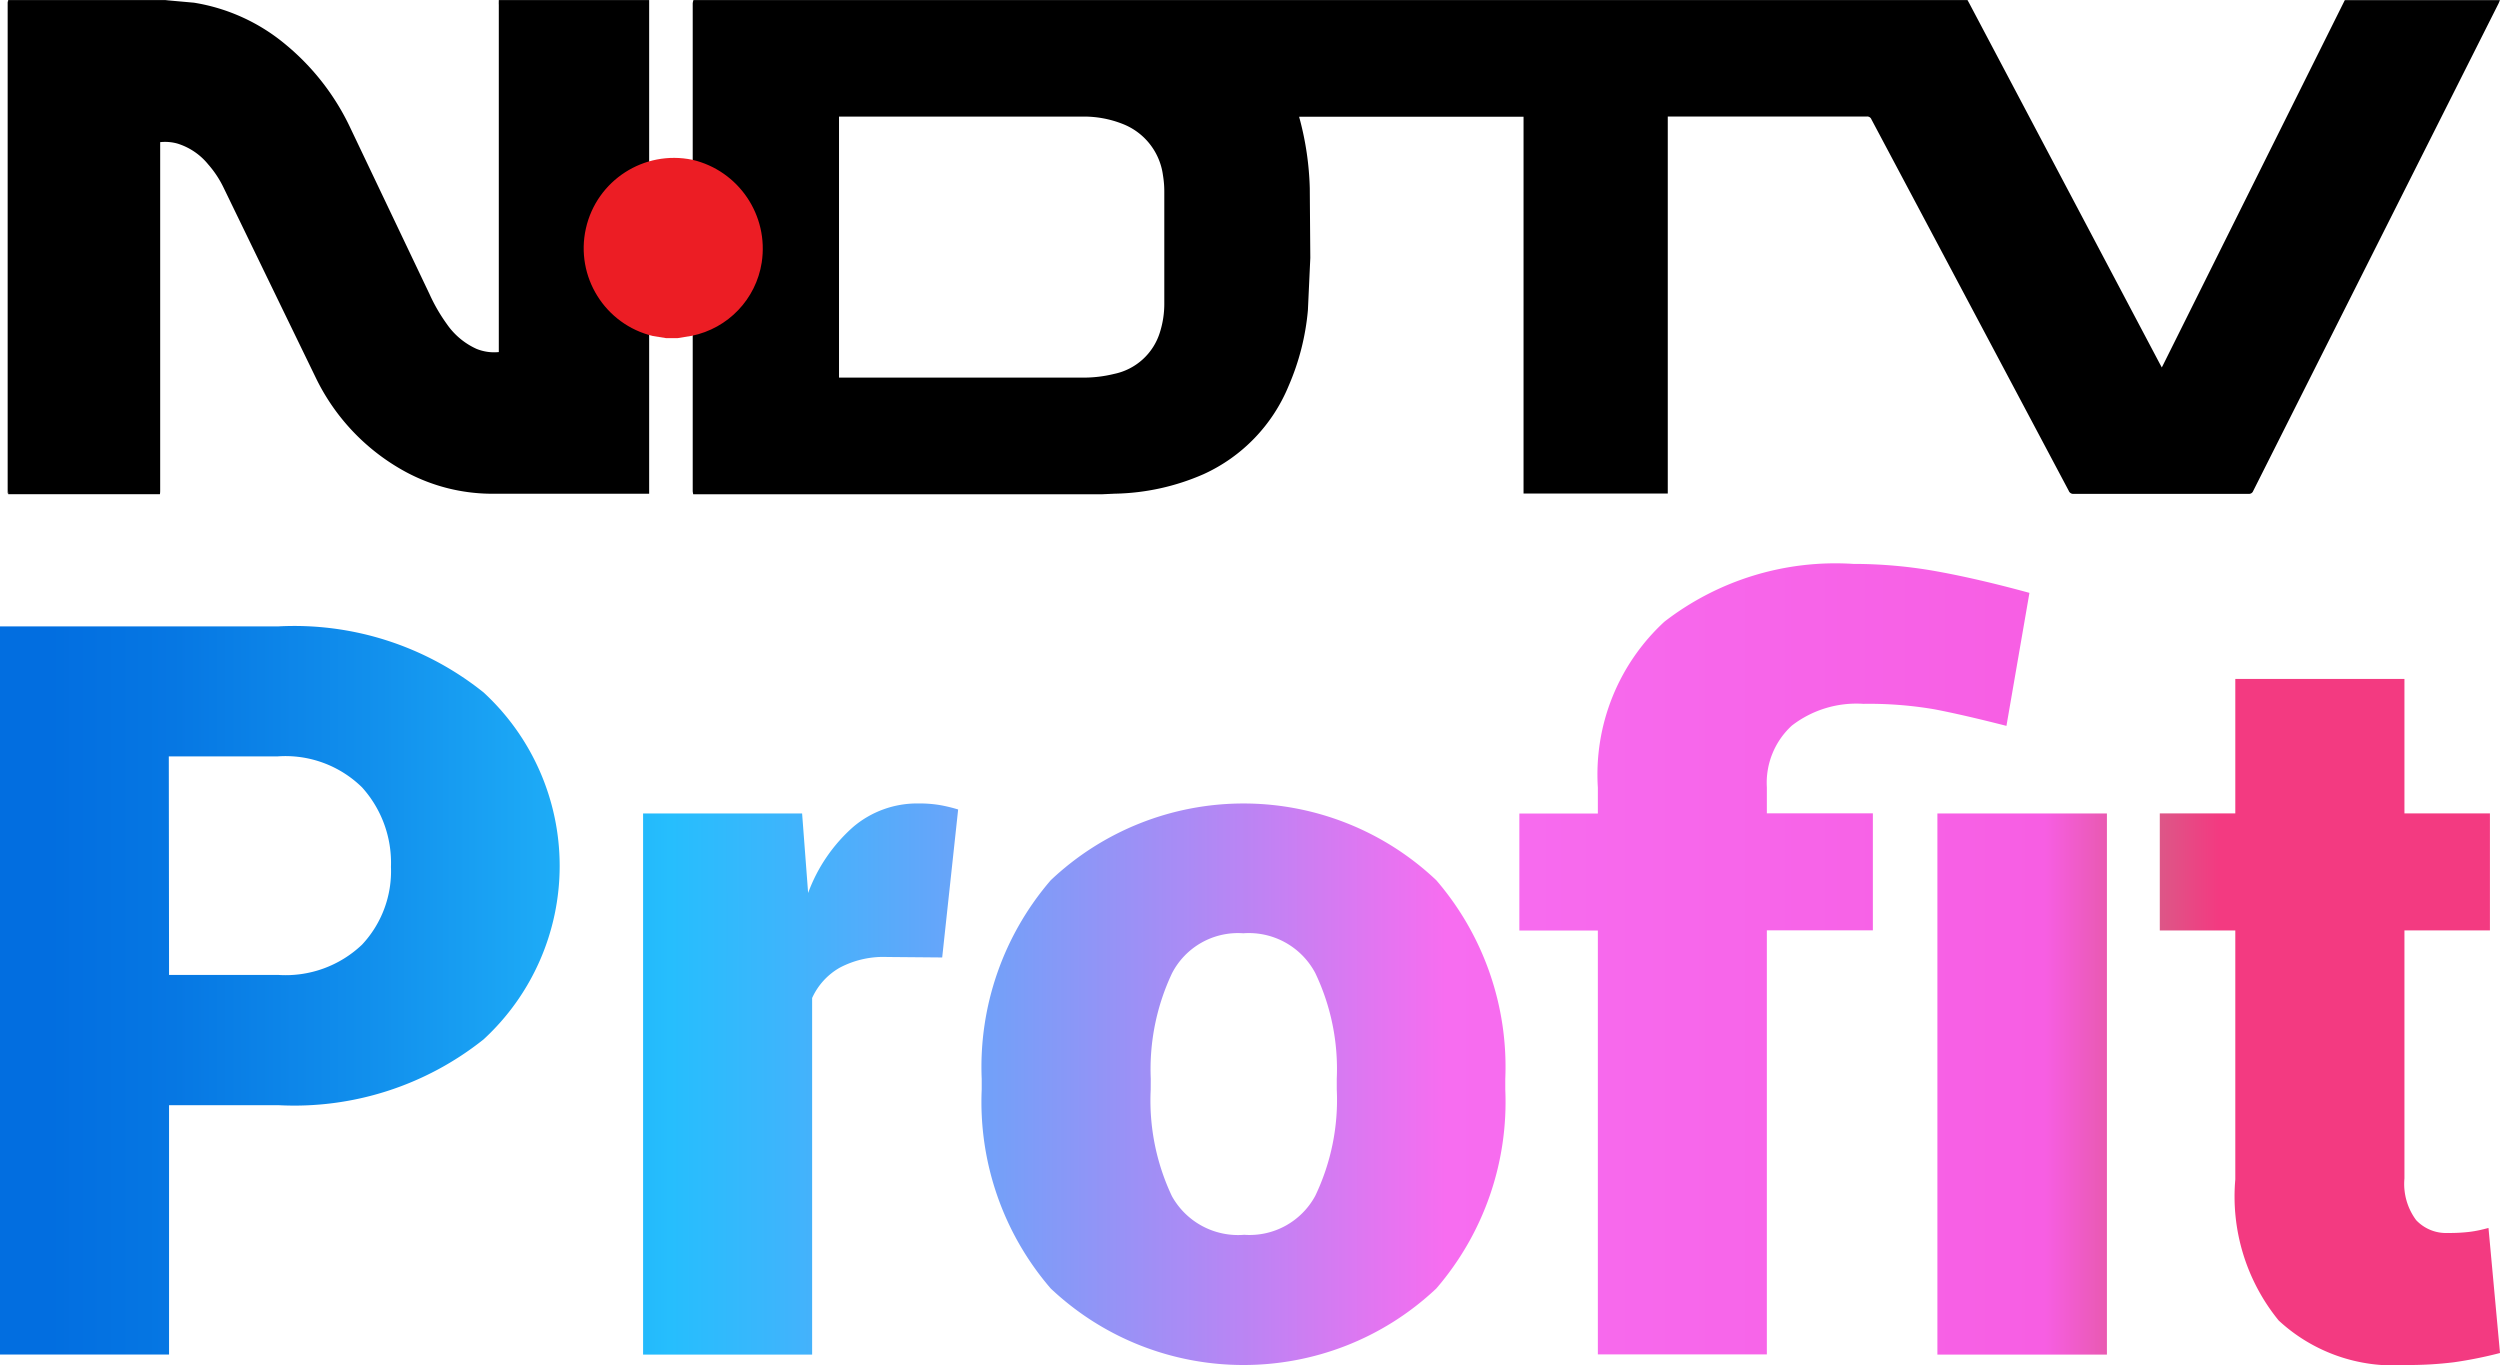
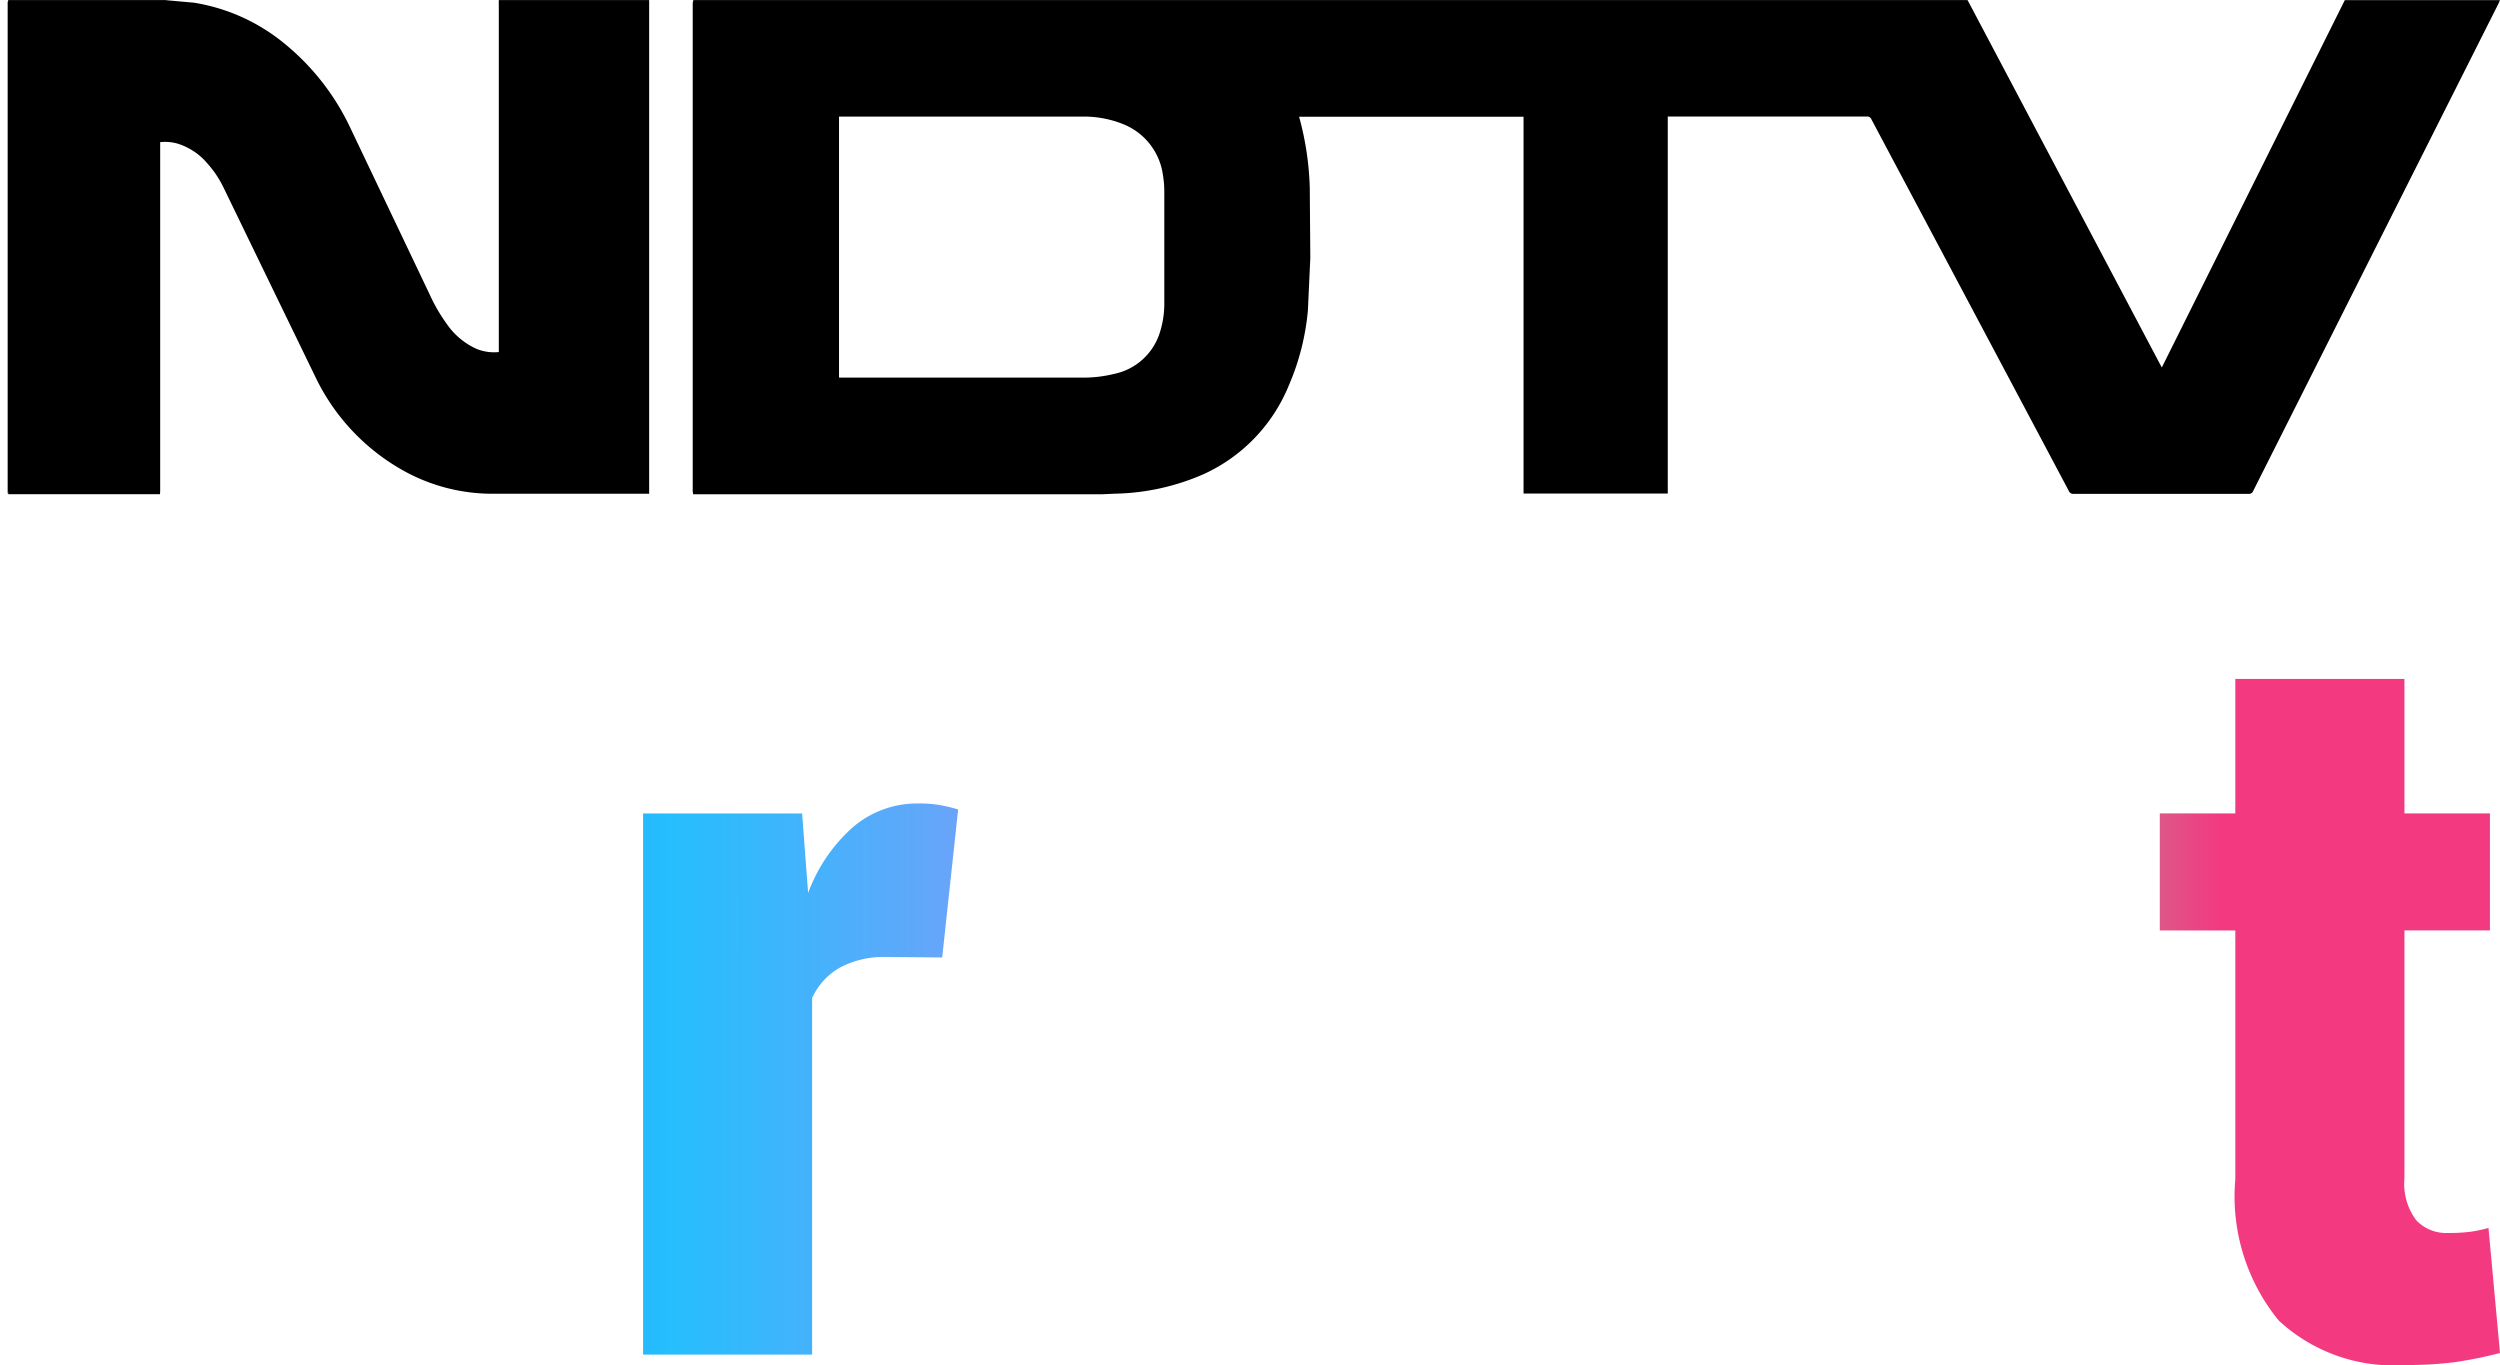
<svg xmlns="http://www.w3.org/2000/svg" width="51.879" height="28.326">
  <defs>
    <linearGradient id="A" y1=".5" x2="3.965" y2=".5">
      <stop offset=".022" stop-color="#026ee0" />
      <stop offset=".078" stop-color="#0677e3" />
      <stop offset=".172" stop-color="#1291ed" />
      <stop offset=".291" stop-color="#24bafc" />
      <stop offset=".302" stop-color="#26befd" />
      <stop offset=".347" stop-color="#3ab6fc" />
      <stop offset=".44" stop-color="#6ea2f9" />
      <stop offset=".571" stop-color="#c182f3" />
      <stop offset=".651" stop-color="#f76df0" />
      <stop offset=".922" stop-color="#f75ee3" />
      <stop offset=".974" stop-color="#dd5687" />
    </linearGradient>
    <linearGradient id="B" x1="-2.041" x2="5.001" href="#A" />
    <linearGradient id="C" x1="-1.875" x2="2.362" href="#A" />
    <linearGradient id="D" x1="-2.586" x2="1.19" href="#A" />
    <linearGradient id="E" x1="-6.351" y1=".5" x2=".173" y2=".5">
      <stop offset="0" stop-color="#026ee0" />
      <stop offset=".022" stop-color="#026ee0" />
      <stop offset=".078" stop-color="#0677e3" />
      <stop offset=".172" stop-color="#1291ed" />
      <stop offset=".291" stop-color="#24bafc" />
      <stop offset=".302" stop-color="#26befd" />
      <stop offset=".347" stop-color="#3ab6fc" />
      <stop offset=".44" stop-color="#6ea2f9" />
      <stop offset=".571" stop-color="#c182f3" />
      <stop offset=".651" stop-color="#f76df0" />
      <stop offset=".762" stop-color="#ff42fe" />
      <stop offset=".922" stop-color="#ff42e3" />
      <stop offset=".974" stop-color="#dd5687" />
      <stop offset="1" stop-color="#f33a81" />
    </linearGradient>
  </defs>
  <g fill="#000">
    <path d="M14.39.002h26.439l.039.071 3.95 7.473.043.079.032-.063 2.933-5.888.833-1.672h3.219L51.85.07q-2.547 5.06-5.094 10.121a.09.09 0 0 1-.095.057q-1.812 0-3.623 0a.1.1 0 0 1-.109-.065q-2.046-3.854-4.094-7.706c-.015-.039-.054-.063-.095-.059h-4.131v7.824h-2.993V2.423h-4.655c0 .022.008.037.012.053a6.18 6.18 0 0 1 .207 1.429l.011 1.448-.05 1.085a5.05 5.05 0 0 1-.4 1.57c-.334.812-.964 1.467-1.763 1.831a4.8 4.8 0 0 1-1.849.406l-.266.012h-8.477a.38.38 0 0 1-.011-.066q0-5.061 0-10.123a.37.37 0 0 1 .015-.066zm3.021 7.834h5.04a2.65 2.65 0 0 0 .67-.077 1.26 1.26 0 0 0 .948-.86c.063-.198.094-.404.092-.612V3.975a2.01 2.01 0 0 0-.027-.333 1.33 1.33 0 0 0-.829-1.067c-.276-.11-.571-.163-.868-.155h-4.959-.067v5.416zM10.351.002h3.12V.07v10.176h-3.242a3.79 3.79 0 0 1-1.8-.448A4.4 4.4 0 0 1 6.55 7.832l-.753-1.551-1.156-2.384a2.12 2.12 0 0 0-.321-.486 1.33 1.33 0 0 0-.639-.432.95.95 0 0 0-.357-.029v7.214c0 .03 0 .062-.006.092H.171c0-.027-.005-.053-.005-.08V.081c0-.027 0-.053.005-.08h3.257l.061.007.537.048a3.94 3.94 0 0 1 1.9.867A5 5 0 0 1 7.268 2.65l1.644 3.451a3.58 3.58 0 0 0 .363.627 1.5 1.5 0 0 0 .612.511.97.97 0 0 0 .464.067V.098c-.002-.03 0-.063 0-.096z" />
    <path d="M.171.002c0 .027-.005.053-.005.08v10.09a.43.43 0 0 0 .005.08c-.013-.012-.012-.039-.012-.056q0-5.072 0-10.143C.161.036.165.019.171.002z" />
  </g>
-   <path d="M14.06 7.017h-.236l-.274-.044c-.996-.239-1.616-1.233-1.392-2.232s1.208-1.634 2.211-1.425c.961.226 1.587 1.154 1.438 2.13-.118.762-.698 1.369-1.454 1.523l-.293.048z" fill="#ec1d24" />
-   <path d="M3.508 22.931v5.178H0v-15.11h5.77a6.28 6.28 0 0 1 4.265 1.37c1.006.926 1.579 2.232 1.579 3.6s-.573 2.674-1.579 3.6a6.3 6.3 0 0 1-4.265 1.365H3.508zm0-2.7H5.77a2.3 2.3 0 0 0 1.743-.628c.408-.436.624-1.017.6-1.614.022-.607-.193-1.199-.6-1.65a2.27 2.27 0 0 0-1.748-.643H3.503z" fill="url(#A)" />
  <path d="M19.552 19.869l-1.142-.01a1.94 1.94 0 0 0-.986.223 1.38 1.38 0 0 0-.571.628v7.4h-3.508V16.881h3.3l.125 1.65a3.38 3.38 0 0 1 .934-1.37 2.05 2.05 0 0 1 1.359-.488 2.6 2.6 0 0 1 .426.031 3.2 3.2 0 0 1 .394.094z" fill="url(#B)" />
-   <path d="M20.372 22.391c-.064-1.507.449-2.982 1.433-4.125a5.82 5.82 0 0 1 8 0c.984 1.143 1.496 2.618 1.432 4.125v.218a5.93 5.93 0 0 1-1.432 4.13c-2.247 2.116-5.753 2.116-8 0a5.93 5.93 0 0 1-1.433-4.13zm3.507.218a4.64 4.64 0 0 0 .441 2.215 1.57 1.57 0 0 0 1.5.8 1.55 1.55 0 0 0 1.474-.809c.329-.688.483-1.448.446-2.21v-.218a4.62 4.62 0 0 0-.446-2.195 1.56 1.56 0 0 0-1.494-.825 1.54 1.54 0 0 0-1.479.83c-.322.683-.473 1.434-.441 2.189z" fill="url(#C)" />
-   <path d="M33.158 28.11v-8.8h-1.629v-2.428h1.629v-.54a4.31 4.31 0 0 1 1.38-3.44 5.8 5.8 0 0 1 3.923-1.2 9.76 9.76 0 0 1 1.733.155q.861.156 1.92.446l-.477 2.76q-.893-.228-1.49-.343a8.05 8.05 0 0 0-1.479-.114 2.19 2.19 0 0 0-1.484.451 1.61 1.61 0 0 0-.519 1.281v.54h2.2v2.428h-2.2v8.8h-3.507zm10.564 0h-3.518V16.881h3.518z" fill="url(#D)" />
  <path d="M49.896 14.089v2.79h1.774v2.428h-1.774v5.148a1.26 1.26 0 0 0 .244.866c.171.18.411.277.659.265.144.002.288-.005.431-.021s.275-.047.41-.083l.239 2.595c-.314.082-.633.146-.955.192-.334.041-.67.06-1.007.057-.967.069-1.92-.265-2.631-.924-.669-.821-.992-1.871-.9-2.926v-5.167h-1.567v-2.43h1.567v-2.79z" fill="url(#E)" />
</svg>